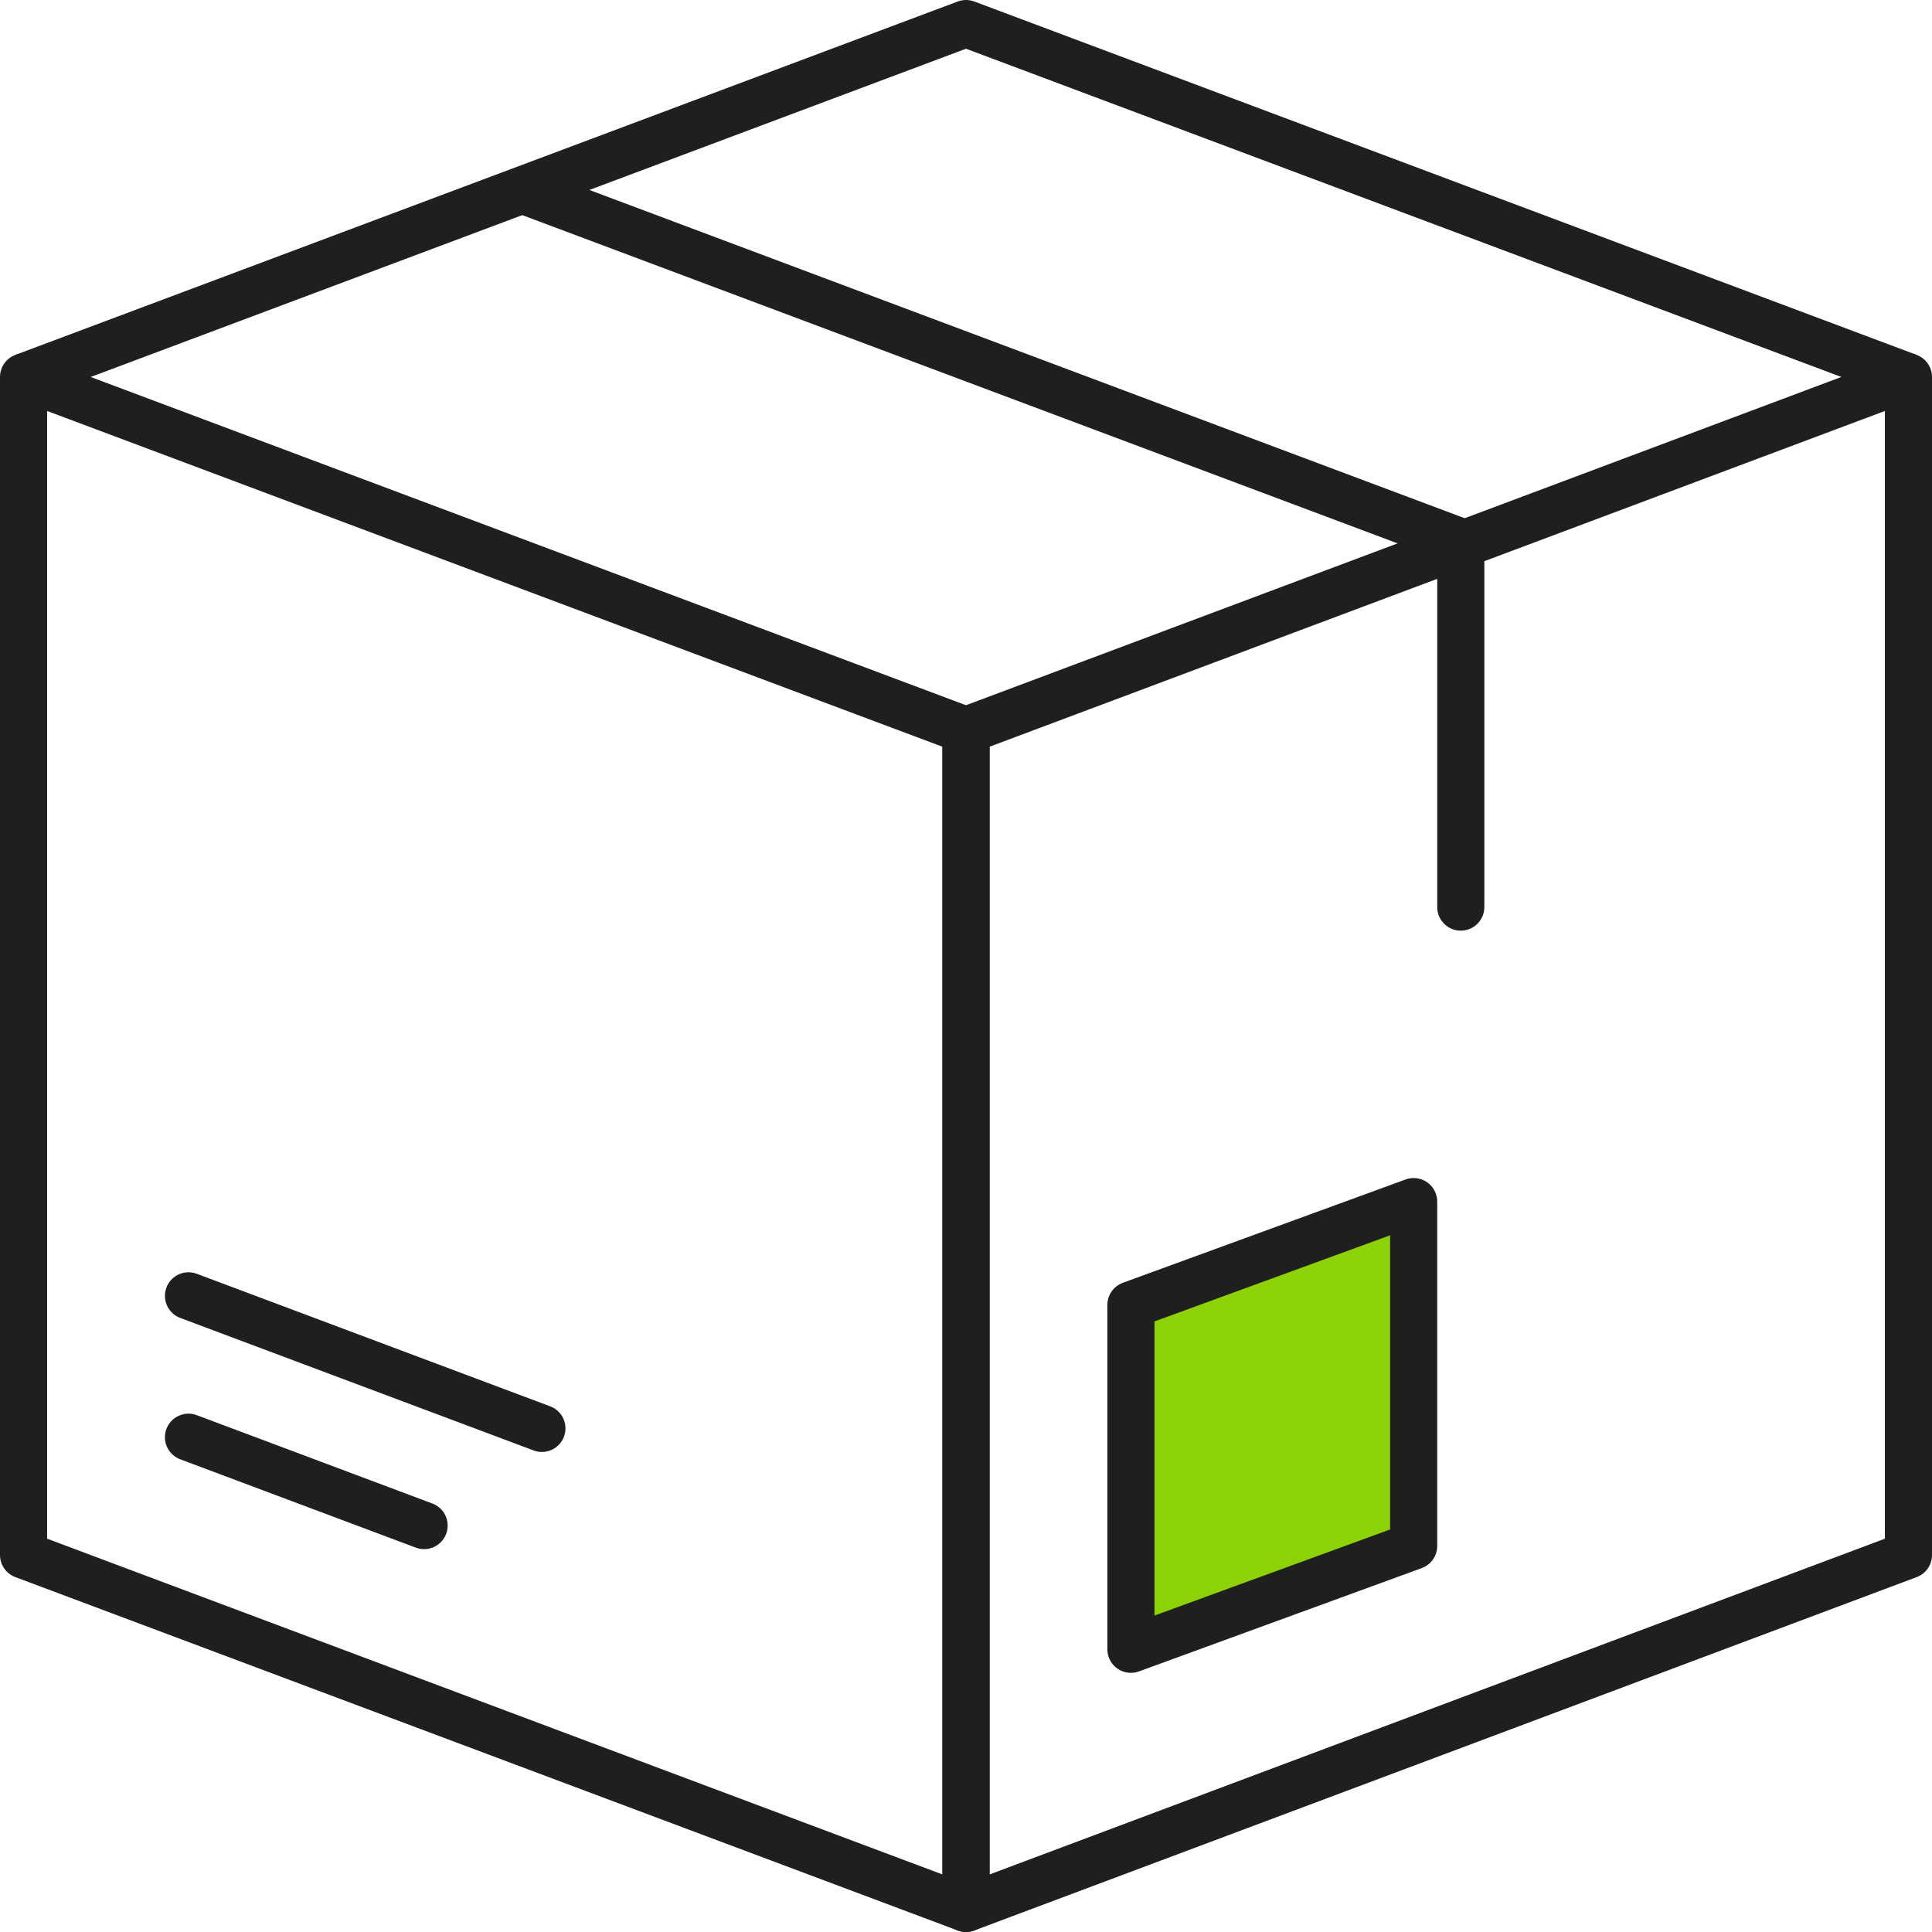
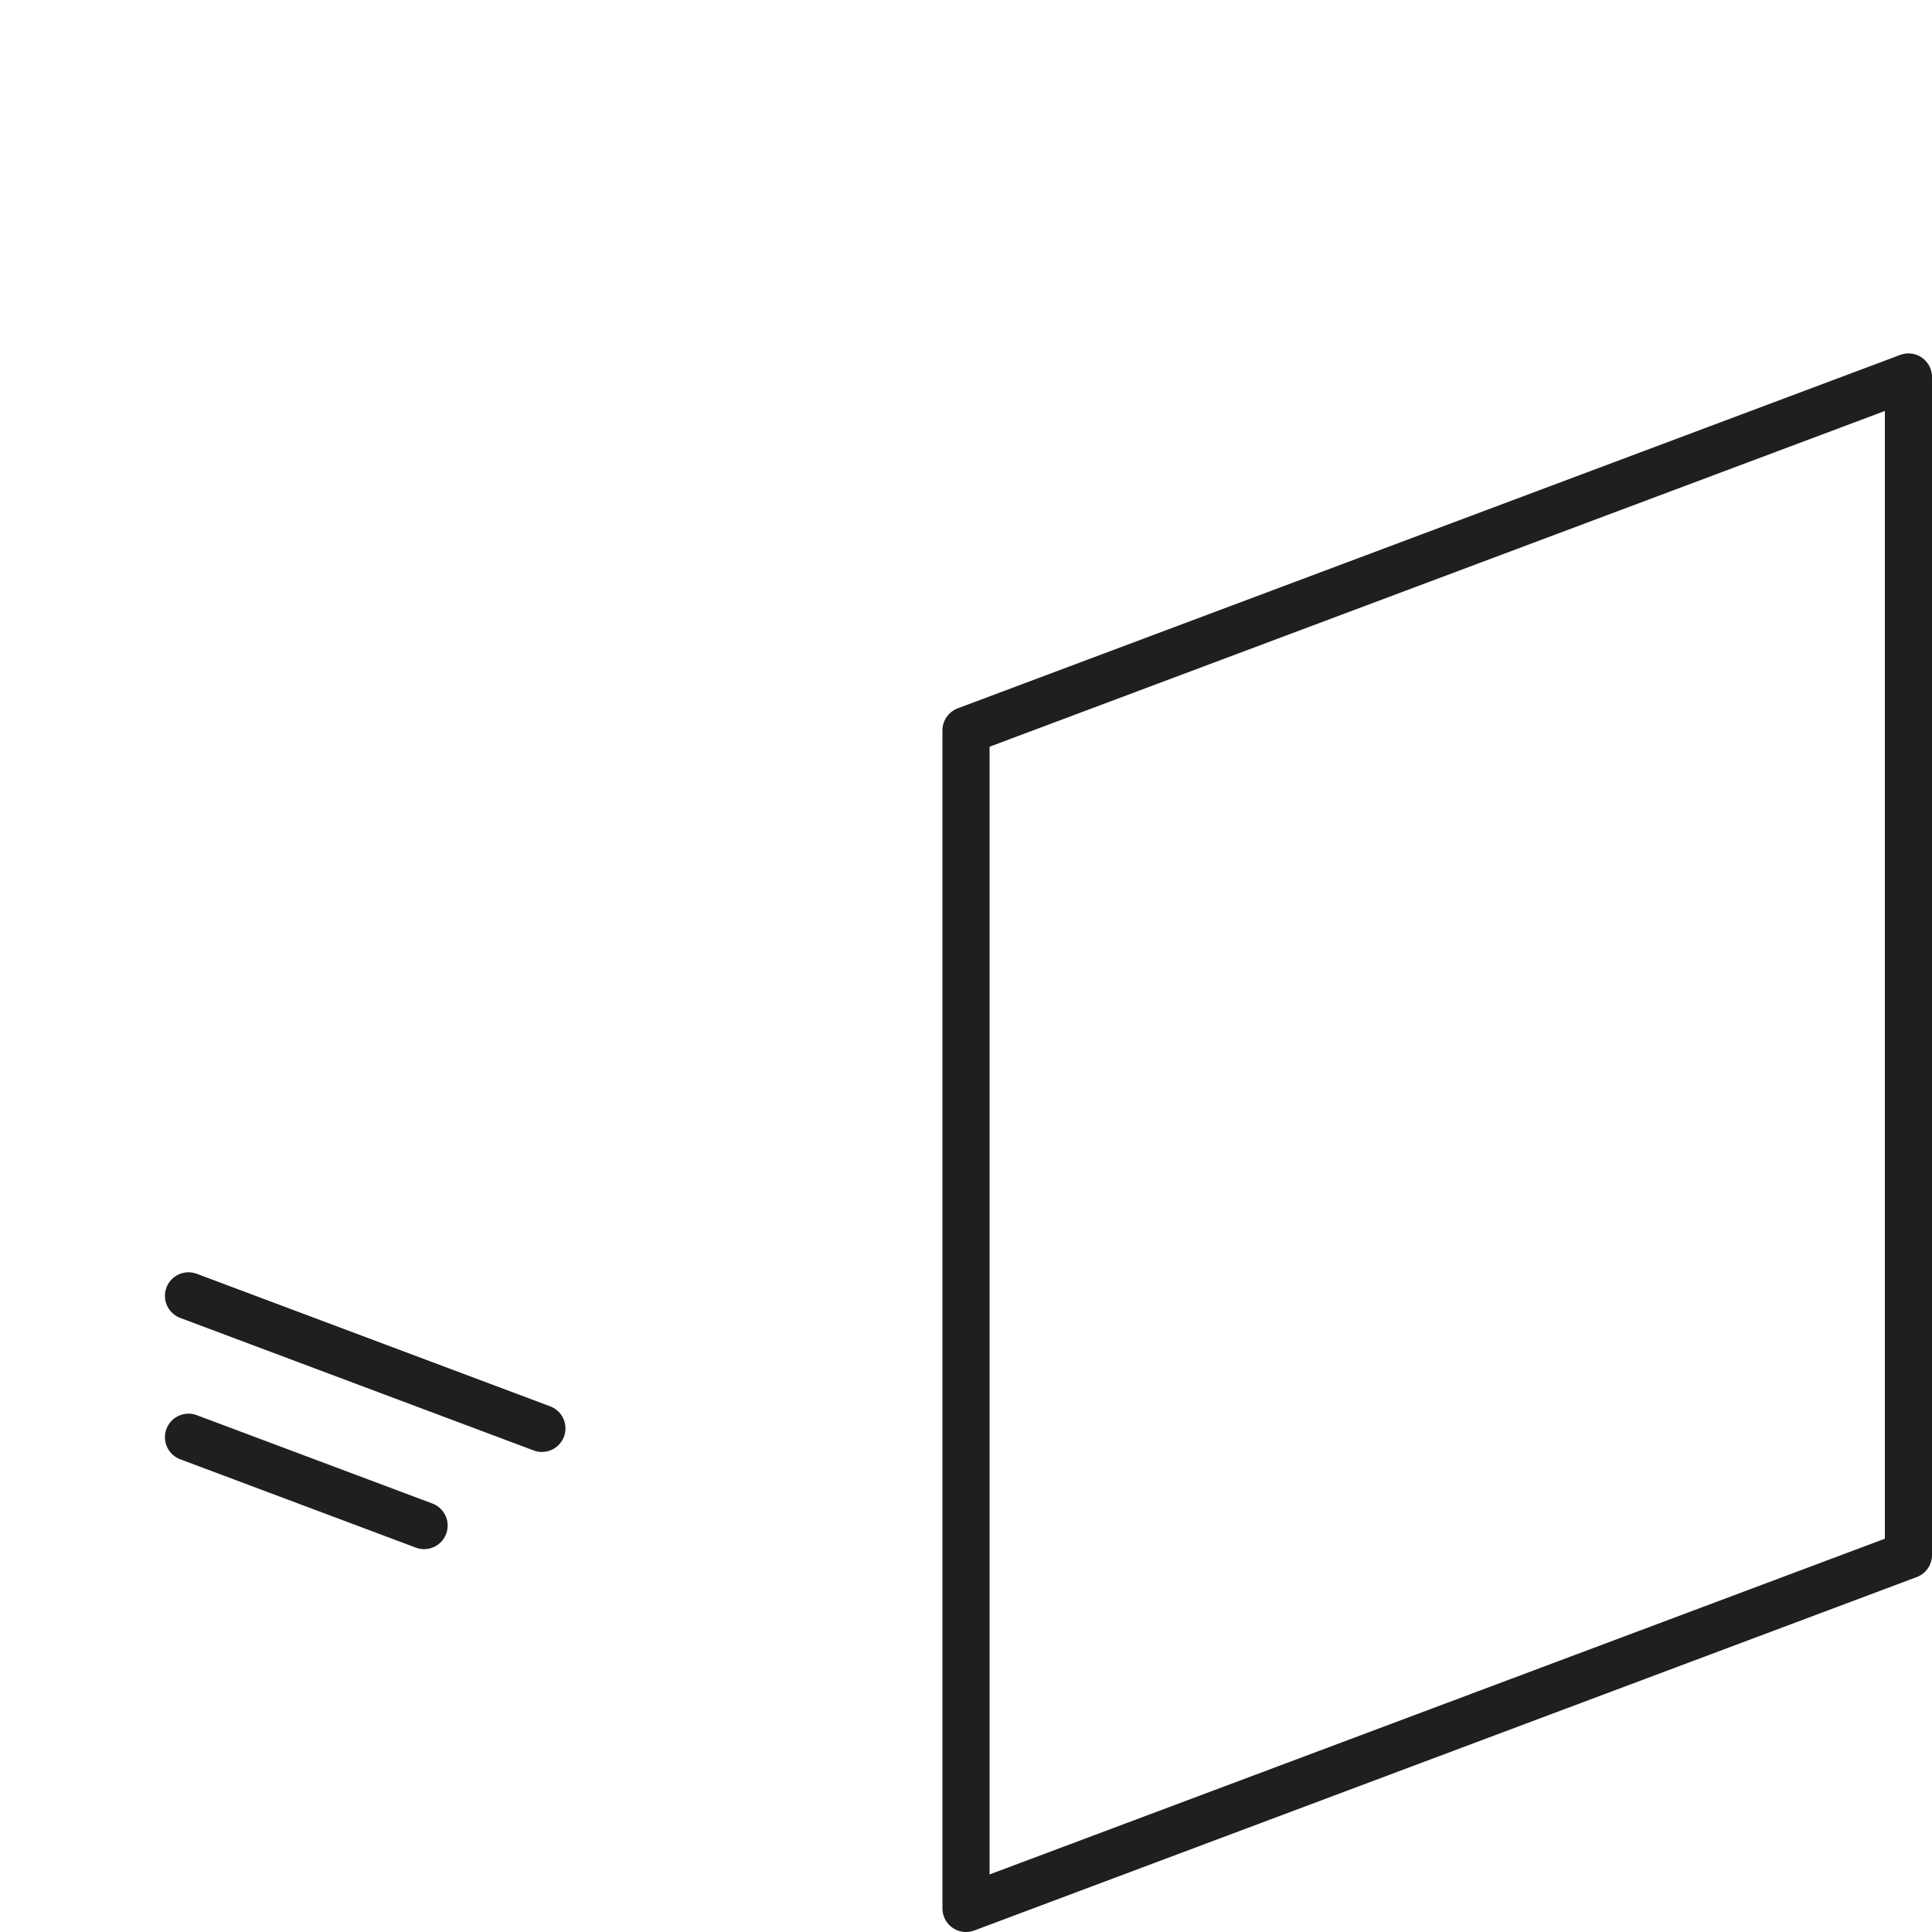
<svg xmlns="http://www.w3.org/2000/svg" width="82" height="82" viewBox="0 0 82 82" fill="none">
-   <path d="M1 16L41 31V81L1 66V16Z" stroke="#1F1F1F" stroke-width="2" stroke-linejoin="round" />
  <path d="M81 16L41 31V81L81 66V16Z" stroke="#1F1F1F" stroke-width="2" stroke-linejoin="round" />
-   <path d="M60 51L48 55.385V70L60 65.615V51Z" fill="#8DD207" stroke="#1F1F1F" stroke-width="2" stroke-linejoin="round" />
  <path d="M8 55L18 58.75L23 60.625" stroke="#1F1F1F" stroke-width="2" stroke-linecap="round" stroke-linejoin="round" />
  <path d="M8 61L18 64.75" stroke="#1F1F1F" stroke-width="2" stroke-linecap="round" stroke-linejoin="round" />
-   <path d="M81 16L41 1L1 16" stroke="#1F1F1F" stroke-width="2" stroke-linejoin="round" />
-   <path d="M61 38.5C61 39.052 61.448 39.5 62 39.5C62.552 39.5 63 39.052 63 38.5H61ZM62 23H63V22.307L62.351 22.064L62 23ZM63 38.5V23H61V38.5H63ZM62.351 22.064L22.351 7.064L21.649 8.936L61.649 23.936L62.351 22.064Z" fill="#1F1F1F" />
</svg>